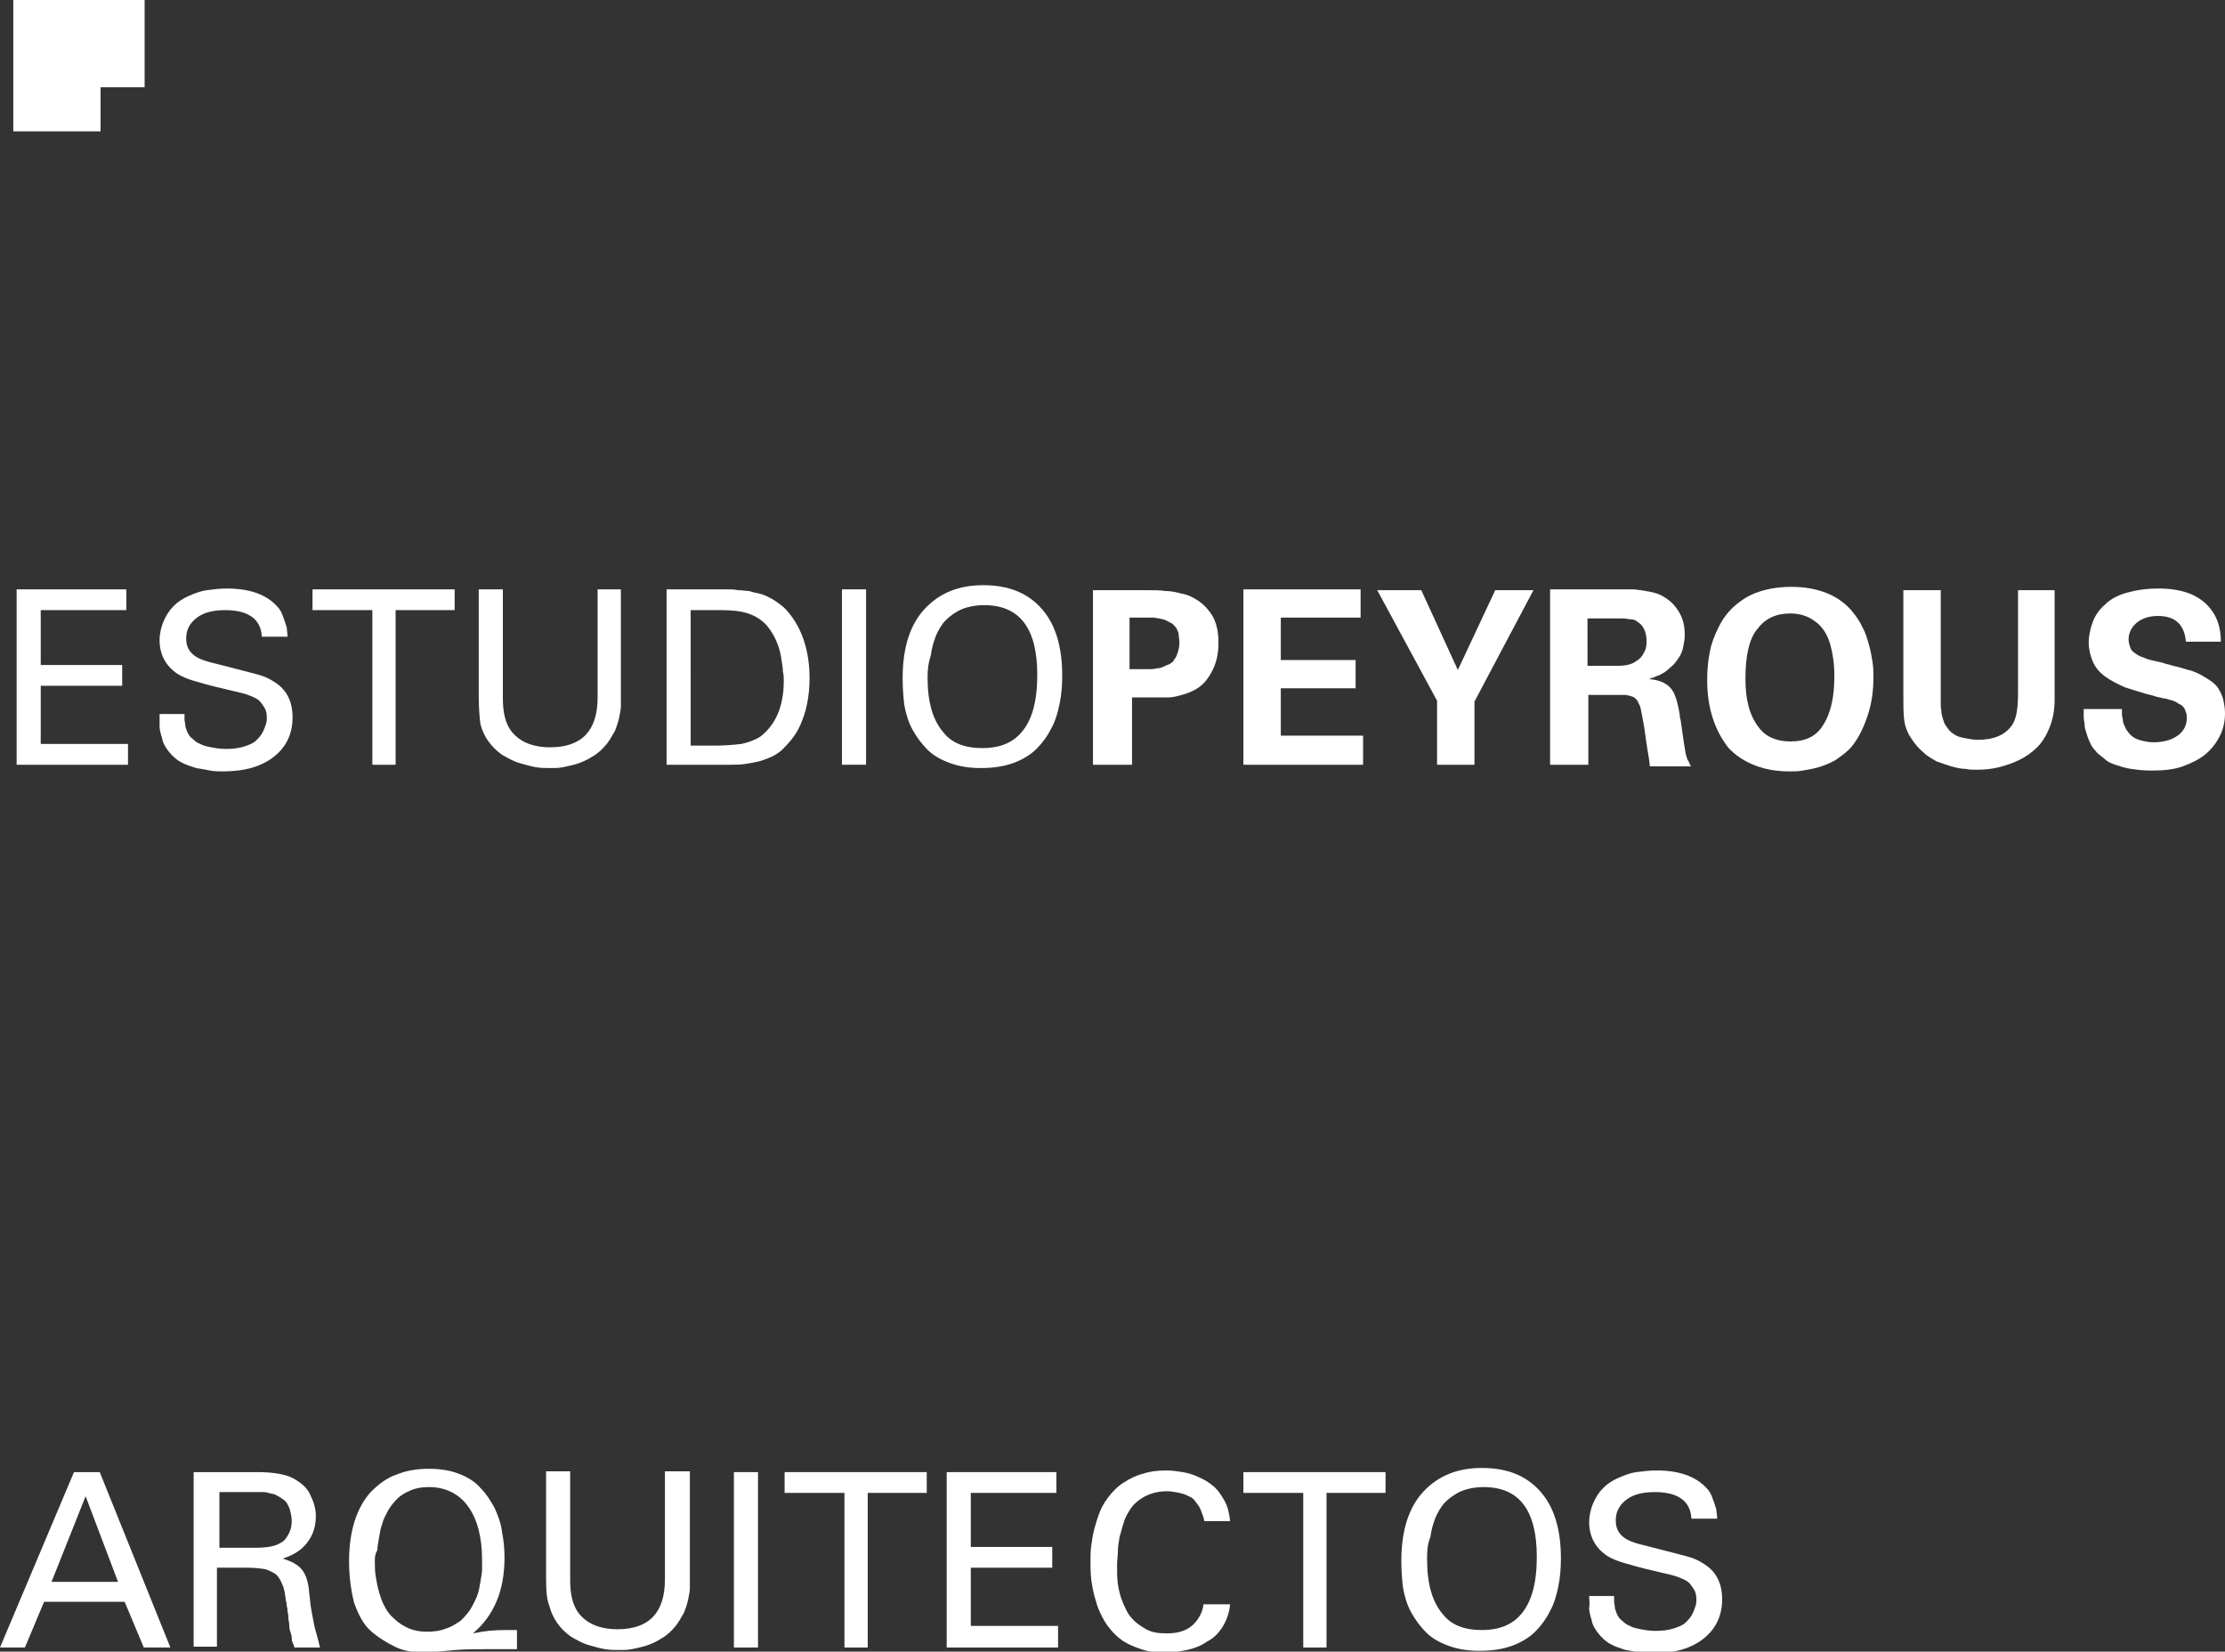
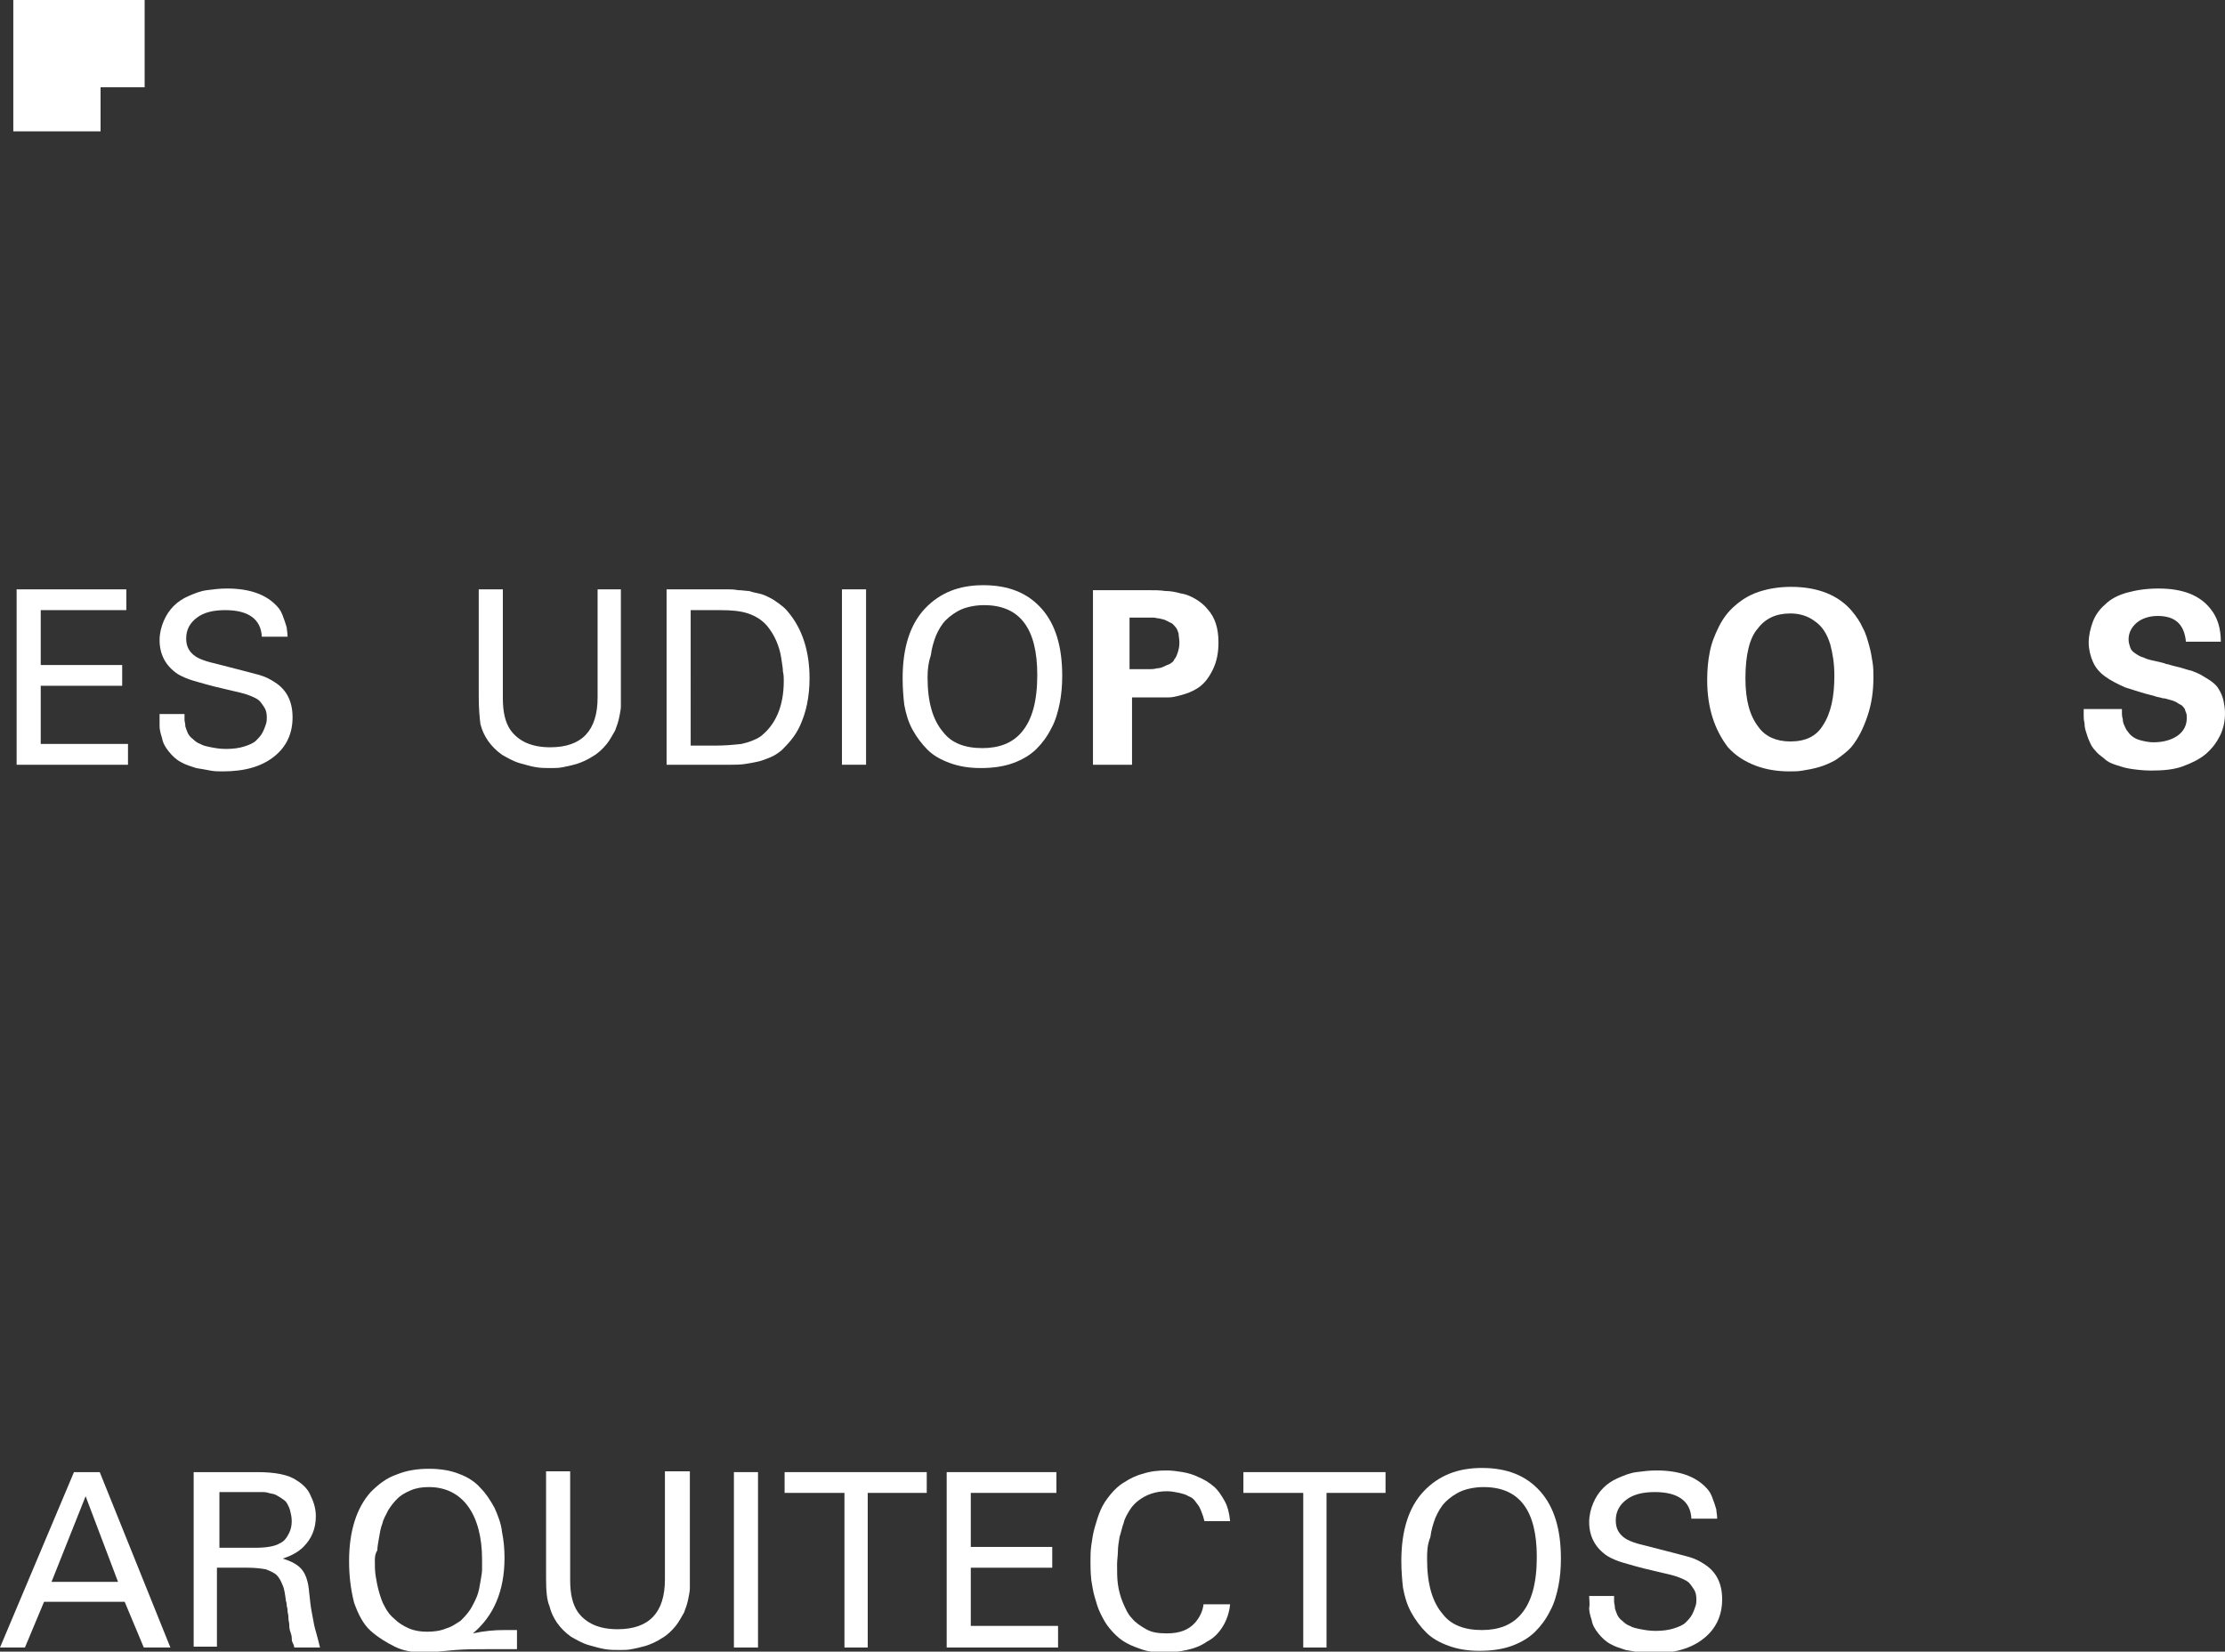
<svg xmlns="http://www.w3.org/2000/svg" version="1.1" id="Capa_1" x="0px" y="0px" viewBox="0 0 267.7 198.7" style="enable-background:new 0 0 267.7 198.7;" xml:space="preserve">
  <rect x="0" y="0" width="267.7" height="198.7" fill="#333333" stroke="none" />
  <style type="text/css">
	.st0{fill:#FFFFFF;}
</style>
  <g>
    <g>
      <g>
        <path class="st0" d="M2,92V70.9h13.2v2.5H4.9V80h9.8v2.5H4.9v7h10.5V92H2z" />
        <path class="st0" d="M19.2,85.9h3c0,0.3,0,0.5,0,0.7c0,0.2,0.1,0.4,0.1,0.8c0.1,0.3,0.2,0.6,0.3,0.8c0.1,0.2,0.3,0.5,0.6,0.7     c0.3,0.3,0.6,0.5,0.9,0.6c0.3,0.2,0.8,0.3,1.3,0.4c0.5,0.1,1.1,0.2,1.8,0.2c0.8,0,1.6-0.1,2.2-0.3c0.6-0.2,1.1-0.4,1.4-0.7     c0.3-0.3,0.6-0.6,0.8-1s0.3-0.7,0.4-1c0.1-0.3,0.1-0.5,0.1-0.8c0-0.5-0.1-0.9-0.3-1.2c-0.2-0.3-0.4-0.6-0.6-0.8     c-0.2-0.2-0.6-0.4-1.1-0.6s-0.9-0.3-1.3-0.4c-0.4-0.1-0.9-0.2-1.7-0.4c-1.8-0.4-3.1-0.8-3.8-1c-0.7-0.2-1.4-0.5-1.9-0.8     c-1.5-1-2.2-2.4-2.2-4.1c0-0.8,0.2-1.6,0.5-2.3c0.3-0.7,0.7-1.3,1.2-1.8c0.5-0.5,1.1-0.9,1.8-1.2c0.7-0.3,1.4-0.6,2.2-0.7     c0.8-0.1,1.5-0.2,2.4-0.2c2.7,0,4.7,0.7,6,2.1c0.4,0.4,0.6,0.8,0.8,1.4c0.2,0.5,0.3,0.9,0.4,1.2c0,0.3,0.1,0.6,0.1,1.1h-3.1     c-0.1-2.1-1.6-3.2-4.4-3.2c-1.5,0-2.6,0.3-3.4,0.9c-0.8,0.6-1.3,1.4-1.3,2.5c0,0.9,0.3,1.5,0.9,2s1.6,0.8,2.9,1.1     c2.7,0.7,4.3,1.1,5,1.3c0.7,0.2,1.3,0.5,1.9,0.9c1.4,0.9,2.1,2.3,2.1,4.2c0,1.9-0.7,3.5-2.2,4.7c-1.5,1.2-3.5,1.8-6.2,1.8     c-0.5,0-1,0-1.5-0.1c-0.5-0.1-1.1-0.2-1.7-0.3c-0.6-0.2-1.3-0.4-1.8-0.7c-0.6-0.3-1.1-0.8-1.5-1.3c-0.4-0.5-0.7-1-0.8-1.6     c-0.2-0.6-0.3-1.1-0.3-1.4C19.2,86.8,19.2,86.3,19.2,85.9z" />
-         <path class="st0" d="M37.6,73.4v-2.5h17.1v2.5h-7.1V92h-2.8V73.4H37.6z" />
        <path class="st0" d="M57.6,83.8V70.9h2.9V84c0,1.7,0.3,2.9,0.9,3.8c1,1.4,2.6,2.1,4.8,2.1c3.8,0,5.7-2,5.7-6v-13h2.8v13     c0,0.4,0,0.8,0,1.1s-0.1,0.8-0.2,1.3c-0.1,0.5-0.3,1.1-0.5,1.6c-0.3,0.5-0.6,1.1-1,1.6c-0.5,0.6-1,1.1-1.7,1.5     c-0.6,0.4-1.3,0.7-1.9,0.9c-0.7,0.2-1.2,0.3-1.7,0.4c-0.5,0.1-1,0.1-1.4,0.1c-0.6,0-1.2,0-1.8-0.1c-0.6-0.1-1.3-0.3-2-0.5     c-0.7-0.2-1.4-0.6-2.1-1c-0.7-0.5-1.2-1-1.7-1.7c-0.4-0.6-0.7-1.2-0.9-2C57.7,86.3,57.6,85.2,57.6,83.8z" />
        <path class="st0" d="M80.2,92V70.9h6.1c0.6,0,1,0,1.3,0c0.3,0,0.7,0,1.2,0.1c0.5,0,1,0.1,1.3,0.1c0.3,0.1,0.7,0.2,1.2,0.3     c0.5,0.1,0.9,0.3,1.3,0.5c0.4,0.2,0.7,0.4,1.1,0.7c0.4,0.3,0.8,0.6,1.1,1c1.7,2,2.6,4.7,2.6,8c0,1.1-0.1,2.1-0.3,3.1     s-0.5,1.8-0.8,2.5s-0.7,1.3-1.1,1.8c-0.4,0.5-0.8,0.9-1.2,1.3c-0.4,0.3-0.8,0.6-1.3,0.8c-0.5,0.2-1,0.4-1.4,0.5s-1,0.2-1.6,0.3     S88.4,92,88,92c-0.4,0-1,0-1.8,0H80.2z M83.1,89.7H86c1.2,0,2.3-0.1,3.2-0.2c0.9-0.2,1.7-0.5,2.3-0.9c1.8-1.4,2.8-3.6,2.8-6.7     c0-0.3,0-0.7-0.1-1.1c0-0.4-0.1-0.9-0.2-1.6c-0.1-0.7-0.3-1.4-0.6-2.1c-0.3-0.7-0.7-1.3-1.1-1.8c-0.6-0.7-1.4-1.2-2.3-1.5     c-0.9-0.3-2-0.4-3.4-0.4h-3.5V89.7z" />
        <path class="st0" d="M101.3,92V70.9h2.9V92H101.3z" />
        <path class="st0" d="M108.6,81.6c0-3.7,0.9-6.5,2.7-8.4c1.8-1.9,4.1-2.8,7-2.8c3,0,5.3,0.9,7,2.8c1.7,1.9,2.5,4.6,2.5,8.1     c0,1.2-0.1,2.3-0.3,3.3c-0.2,1-0.5,2.1-1,3c-0.5,1-1.1,1.8-1.8,2.5c-0.7,0.7-1.7,1.3-2.8,1.7s-2.4,0.6-3.9,0.6     c-1.4,0-2.6-0.2-3.7-0.6c-1.1-0.4-2-0.9-2.7-1.6c-0.7-0.7-1.3-1.5-1.8-2.4s-0.8-1.9-1-3C108.7,84,108.6,82.8,108.6,81.6z      M111.6,81.5c0,2.9,0.6,5.1,1.9,6.6c1,1.3,2.6,1.9,4.7,1.9c2,0,3.6-0.6,4.7-1.9c1.3-1.5,1.9-3.8,1.9-6.9c0-5.6-2.1-8.4-6.4-8.4     c-1,0-2,0.2-2.7,0.5s-1.4,0.8-1.9,1.3c-0.5,0.5-0.9,1.2-1.2,1.9c-0.3,0.8-0.5,1.5-0.6,2.3C111.7,79.7,111.6,80.5,111.6,81.5z" />
        <path class="st0" d="M131.5,92V71h6.5c0.9,0,1.6,0,2.2,0.1c0.6,0,1.2,0.1,1.9,0.3c0.7,0.1,1.3,0.4,1.8,0.7s1,0.7,1.4,1.2     c0.9,1,1.3,2.3,1.3,4c0,1.2-0.2,2.3-0.7,3.3c-0.5,1-1.1,1.8-2,2.3c-0.5,0.3-1,0.5-1.7,0.7c-0.7,0.2-1.2,0.3-1.6,0.3s-0.9,0-1.4,0     h-3V92H131.5z M135.9,80.5h1.8c0.3,0,0.5,0,0.7,0s0.4,0,0.8-0.1c0.3,0,0.6-0.1,0.8-0.2c0.2-0.1,0.4-0.2,0.7-0.3     c0.3-0.2,0.5-0.3,0.6-0.6c0.2-0.2,0.3-0.5,0.4-0.8c0.1-0.3,0.2-0.7,0.2-1.2c0-0.4-0.1-0.8-0.1-1.1c-0.1-0.3-0.2-0.6-0.4-0.8     s-0.3-0.4-0.6-0.5c-0.2-0.1-0.4-0.2-0.6-0.3c-0.2-0.1-0.4-0.1-0.7-0.2c-0.3,0-0.5-0.1-0.7-0.1c-0.2,0-0.4,0-0.6,0h-2.3V80.5z" />
-         <path class="st0" d="M149.6,92V70.9h14.1v3.4h-9.6v5.1h9v3.4h-9v5.7h9.9V92H149.6z" />
-         <path class="st0" d="M165.7,71h5.3l4.4,9.6l4.5-9.6h4.6l-7.1,13.4V92h-4.5v-7.7L165.7,71z" />
-         <path class="st0" d="M186.5,92V70.9h8.1c0.2,0,0.5,0,0.7,0c0.4,0,0.8,0,1.1,0c0.4,0,1,0.1,1.6,0.2c0.6,0.1,1.1,0.2,1.6,0.4     c0.5,0.2,0.9,0.5,1.3,0.8c0.6,0.5,1.1,1.2,1.4,1.9s0.4,1.4,0.4,2.2c0,0.5-0.1,1-0.2,1.5c-0.1,0.5-0.3,0.9-0.5,1.2     s-0.4,0.6-0.7,0.9c-0.3,0.3-0.6,0.5-0.8,0.7c-0.2,0.2-0.5,0.3-0.8,0.5c-0.3,0.1-0.6,0.2-0.7,0.3c-0.2,0-0.3,0.1-0.6,0.2     c1.4,0.1,2.4,0.6,2.9,1.5c0.3,0.5,0.6,1.5,0.8,2.8c0,0.1,0,0.3,0.1,0.6v0v0c0.3,2.1,0.5,3.5,0.6,4c0,0.1,0.1,0.3,0.1,0.4     c0,0.1,0.1,0.2,0.1,0.3c0,0.1,0.1,0.2,0.1,0.2s0.1,0.1,0.1,0.2s0.1,0.1,0.1,0.2c0,0,0,0.1,0.1,0.2s0.1,0.1,0.1,0.1h-5     c0-0.2-0.1-1-0.3-2.1c-0.2-1.2-0.3-2.3-0.5-3.3c-0.2-1-0.3-1.7-0.4-1.9c-0.1-0.2-0.2-0.4-0.3-0.6c-0.1-0.2-0.3-0.3-0.4-0.4     s-0.3-0.1-0.5-0.2c-0.2,0-0.4-0.1-0.5-0.1c-0.1,0-0.3,0-0.5,0h-4V92H186.5z M190.9,80.1h3.7c1.1,0,1.8-0.2,2.3-0.6     c0.2-0.1,0.3-0.2,0.5-0.4c0.2-0.2,0.3-0.4,0.5-0.8c0.2-0.4,0.2-0.8,0.2-1.2c0-1.1-0.4-1.9-1.1-2.3c-0.2-0.2-0.5-0.3-0.8-0.3     s-0.6-0.1-0.9-0.1c-0.3,0-0.7,0-1.3,0h-3V80.1z" />
        <path class="st0" d="M205.4,81.8c0-1.2,0.1-2.3,0.3-3.3c0.2-1.1,0.6-2.1,1.1-3.1c0.5-1,1.1-1.8,1.9-2.5s1.7-1.3,2.9-1.7     c1.2-0.4,2.5-0.6,3.9-0.6c3.2,0,5.7,1,7.3,2.9c0.5,0.6,1,1.3,1.3,2c0.4,0.7,0.6,1.5,0.8,2.2c0.2,0.7,0.3,1.4,0.4,2     c0.1,0.6,0.1,1.2,0.1,1.8c0,1.6-0.2,3.1-0.7,4.6s-1.1,2.7-1.9,3.7c-0.5,0.6-1.2,1.1-1.9,1.6c-0.7,0.4-1.4,0.7-2.1,0.9     c-0.7,0.2-1.3,0.3-1.9,0.4c-0.5,0.1-1.1,0.1-1.6,0.1c-1.4,0-2.8-0.2-4.1-0.7c-1.3-0.5-2.4-1.2-3.3-2.2     C206.3,87.8,205.4,85.2,205.4,81.8z M210,81.6c0,2.6,0.5,4.5,1.6,5.9c0.8,1.1,2.1,1.7,3.8,1.7c1.8,0,3.1-0.6,3.9-1.9     c1-1.5,1.4-3.5,1.4-6c0-1.5-0.2-2.7-0.5-3.8c-0.4-1.3-1-2.2-1.9-2.8c-0.8-0.6-1.8-0.9-2.9-0.9c-1.7,0-3,0.6-3.9,1.8     C210.5,76.7,210,78.8,210,81.6z" />
-         <path class="st0" d="M229,83.6V71h4.5v12.9c0,0.4,0,0.8,0,1c0,0.3,0.1,0.6,0.1,1c0.1,0.4,0.2,0.7,0.3,1c0.1,0.3,0.3,0.5,0.5,0.8     c0.2,0.3,0.5,0.5,0.8,0.7c0.3,0.2,0.7,0.3,1.2,0.4c0.5,0.1,1,0.2,1.6,0.2c1.9,0,3.3-0.6,4.1-1.8c0.2-0.3,0.4-0.8,0.5-1.3     c0.1-0.5,0.2-1.3,0.2-2.3V71h4.4v13.2c0,1.2-0.2,2.3-0.6,3.3c-0.4,1-0.9,1.8-1.5,2.4c-0.6,0.6-1.3,1.1-2.1,1.5     c-0.8,0.4-1.7,0.7-2.5,0.9c-0.8,0.2-1.7,0.3-2.6,0.3c-0.5,0-1,0-1.4-0.1c-0.5,0-1-0.1-1.7-0.3s-1.2-0.4-1.8-0.6     c-0.5-0.3-1.1-0.6-1.6-1.1c-0.6-0.5-1-1-1.4-1.6c-0.5-0.7-0.8-1.5-0.9-2.3S229,84.8,229,83.6z" />
        <path class="st0" d="M250.7,85.3h4.6c0,0.2,0,0.4,0,0.5c0,0.1,0,0.4,0.1,0.7c0,0.3,0.1,0.6,0.2,0.8c0.1,0.2,0.2,0.5,0.4,0.7     c0.2,0.3,0.4,0.5,0.7,0.7c0.3,0.2,0.6,0.3,1,0.4c0.4,0.1,0.9,0.2,1.4,0.2c1.2,0,2.2-0.3,2.9-0.8c0.7-0.5,1.1-1.2,1.1-2.1     c0-0.3,0-0.5-0.1-0.7c-0.1-0.2-0.1-0.4-0.2-0.5s-0.2-0.3-0.4-0.4c-0.2-0.1-0.4-0.2-0.5-0.3c-0.2-0.1-0.4-0.2-0.8-0.3     c-0.4-0.1-0.6-0.2-0.9-0.2c-0.2-0.1-0.6-0.1-1.1-0.3c-1.3-0.3-2.4-0.7-3.4-1c-0.9-0.4-1.7-0.8-2.4-1.3s-1.2-1.1-1.5-1.8     c-0.3-0.7-0.5-1.5-0.5-2.3s0.2-1.7,0.5-2.5c0.3-0.8,0.8-1.5,1.5-2.1c0.6-0.6,1.5-1.1,2.6-1.4s2.3-0.5,3.8-0.5     c2.9,0,5,0.8,6.3,2.5c0.8,1,1.2,2.3,1.2,3.9h-4.2c-0.2-2.1-1.3-3.1-3.4-3.1c-1,0-1.9,0.3-2.5,0.8c-0.6,0.5-1,1.2-1,2     c0,0.4,0.1,0.7,0.2,1c0.1,0.3,0.3,0.5,0.6,0.7c0.3,0.2,0.6,0.4,1,0.5c0.4,0.2,0.8,0.3,1.3,0.4c0.4,0.1,1,0.2,1.5,0.4     c0.1,0,0.1,0,0.1,0c0.6,0.2,1.1,0.3,1.5,0.4c0.4,0.1,0.9,0.3,1.4,0.4c0.5,0.2,1,0.4,1.3,0.6s0.7,0.4,1.1,0.7     c0.4,0.3,0.7,0.6,0.9,1c0.2,0.3,0.4,0.8,0.5,1.2c0.1,0.5,0.2,1,0.2,1.6c0,1-0.2,1.9-0.6,2.7s-0.9,1.5-1.7,2.2     c-0.7,0.6-1.7,1.1-2.8,1.5s-2.4,0.5-3.8,0.5c-0.9,0-1.7-0.1-2.4-0.2s-1.3-0.3-1.9-0.5s-1-0.4-1.4-0.8c-0.4-0.3-0.8-0.6-1-0.9     c-0.3-0.3-0.5-0.6-0.7-1.1c-0.2-0.4-0.3-0.8-0.4-1.1c-0.1-0.3-0.2-0.6-0.2-1.1c-0.1-0.4-0.1-0.7-0.1-0.9     C250.7,85.9,250.7,85.6,250.7,85.3z" />
      </g>
    </g>
    <g>
      <g>
        <path class="st0" d="M0,198.2l8.9-21.1H12l8.5,21.1h-3.2l-2.3-5.5H5.3L3,198.2H0z M6.2,190.3h8L10.3,180L6.2,190.3z" />
        <path class="st0" d="M23.3,198.2v-21.1h7.6c2.2,0,3.8,0.3,4.8,1c0.8,0.5,1.4,1.1,1.7,1.9c0.4,0.8,0.6,1.6,0.6,2.4     c0,1.5-0.5,2.7-1.5,3.7c-0.6,0.6-1.5,1.1-2.5,1.4c1,0.3,1.8,0.7,2.3,1.3c0.5,0.6,0.8,1.5,0.9,2.8c0.1,1,0.2,1.8,0.3,2.3     c0.1,0.5,0.2,1.1,0.3,1.6s0.4,1.4,0.7,2.7h-3.1c0-0.2-0.1-0.4-0.2-0.6c-0.1-0.2-0.1-0.4-0.1-0.6c0-0.2-0.1-0.5-0.2-0.8     s-0.1-0.6-0.1-0.8s-0.1-0.4-0.1-0.8c0-0.4-0.1-0.6-0.1-0.7c0-0.1,0-0.4-0.1-0.7c0-0.4-0.1-0.6-0.1-0.6c-0.1-0.8-0.2-1.5-0.4-1.9     c-0.2-0.5-0.4-0.9-0.7-1.2s-0.8-0.5-1.3-0.7c-0.5-0.1-1.3-0.2-2.2-0.2h-3.7v9.5H23.3z M26.2,186.2h4.6c1.3,0,2.3-0.2,2.8-0.5     c0.2-0.1,0.4-0.2,0.6-0.4c0.2-0.2,0.4-0.5,0.6-0.9c0.2-0.4,0.3-0.9,0.3-1.4c0-0.5-0.1-0.9-0.2-1.3c-0.1-0.4-0.3-0.7-0.4-0.9     s-0.4-0.4-0.7-0.6s-0.5-0.3-0.7-0.4s-0.5-0.1-0.8-0.2s-0.6-0.1-0.7-0.1c-0.2,0-0.4,0-0.6,0h-4.6V186.2z" />
        <path class="st0" d="M42,187.8c0-3.6,0.9-6.4,2.6-8.3c0.9-0.9,1.9-1.7,3.1-2.1c1.2-0.5,2.5-0.7,3.9-0.7c1.4,0,2.6,0.2,3.6,0.6     c1.1,0.4,2,1,2.6,1.7c0.7,0.7,1.2,1.5,1.7,2.4c0.4,0.9,0.8,1.9,0.9,2.9c0.2,1,0.3,2,0.3,3.1c0,4-1.3,7-3.8,9.1     c1.4-0.3,2.6-0.4,3.8-0.4h1.5v2.3h-3.5c-1.4,0-2.7,0-3.9,0.1c-2,0.2-3.3,0.3-3.8,0.3c-1.3,0-2.5-0.2-3.5-0.7s-2-1.1-2.9-1.9     s-1.5-2-2-3.4C42.2,191.2,42,189.6,42,187.8z M45.1,187.8c0,0.6,0,1.2,0.1,1.8c0.1,0.6,0.2,1.2,0.4,1.9c0.2,0.7,0.4,1.3,0.7,1.8     c0.3,0.6,0.7,1.1,1.2,1.5c0.4,0.4,1,0.8,1.7,1.1s1.4,0.4,2.2,0.4c0.8,0,1.6-0.1,2.3-0.4c0.7-0.2,1.2-0.6,1.7-0.9     c0.4-0.4,0.8-0.8,1.2-1.4c0.3-0.5,0.6-1.1,0.8-1.6s0.3-1.1,0.4-1.7c0.1-0.6,0.2-1.1,0.2-1.5s0-0.8,0-1.2c0-2.7-0.6-4.9-1.7-6.4     c-1.1-1.5-2.7-2.3-4.7-2.3c-0.8,0-1.5,0.1-2.2,0.4c-0.7,0.3-1.2,0.6-1.6,1c-0.4,0.4-0.8,0.9-1.1,1.4c-0.3,0.6-0.6,1.1-0.7,1.6     c-0.2,0.5-0.3,1.1-0.4,1.7c-0.1,0.6-0.2,1.1-0.2,1.5C45.1,187,45.1,187.4,45.1,187.8z" />
        <path class="st0" d="M65.7,189.9v-12.9h2.9v13.1c0,1.7,0.3,2.9,0.9,3.8c1,1.4,2.6,2.1,4.8,2.1c3.8,0,5.7-2,5.7-6v-13H83v13     c0,0.4,0,0.8,0,1.1s-0.1,0.8-0.2,1.3c-0.1,0.5-0.3,1.1-0.5,1.6c-0.3,0.5-0.6,1.1-1,1.6c-0.5,0.6-1,1.1-1.7,1.5     c-0.6,0.4-1.3,0.7-1.9,0.9c-0.7,0.2-1.2,0.3-1.7,0.4c-0.5,0.1-1,0.1-1.4,0.1c-0.6,0-1.2,0-1.8-0.1c-0.6-0.1-1.3-0.3-2-0.5     c-0.7-0.2-1.4-0.6-2.1-1c-0.7-0.5-1.2-1-1.7-1.7c-0.4-0.6-0.7-1.2-0.9-2C65.8,192.5,65.7,191.4,65.7,189.9z" />
        <path class="st0" d="M88.3,198.2v-21.1h2.9v21.1H88.3z" />
        <path class="st0" d="M94.4,179.6v-2.5h17.1v2.5h-7.1v18.6h-2.8v-18.6H94.4z" />
        <path class="st0" d="M113.9,198.2v-21.1h13.2v2.5h-10.3v6.5h9.8v2.5h-9.8v7h10.5v2.6H113.9z" />
        <path class="st0" d="M131.2,187.9c0-0.7,0-1.3,0.1-2c0.1-0.7,0.2-1.4,0.4-2.1s0.4-1.4,0.7-2.1s0.7-1.3,1.2-1.9     c0.5-0.6,1-1.1,1.7-1.5c0.6-0.4,1.4-0.8,2.2-1c0.9-0.3,1.8-0.4,2.9-0.4c0.6,0,1.3,0.1,1.9,0.2c0.6,0.1,1.3,0.3,1.9,0.6     c0.7,0.3,1.2,0.6,1.8,1.1c0.5,0.4,0.9,1,1.3,1.7c0.4,0.7,0.6,1.5,0.7,2.5h-3.1c0-0.2-0.1-0.3-0.1-0.4c0-0.1-0.1-0.3-0.2-0.6     c-0.1-0.3-0.2-0.5-0.3-0.7c-0.1-0.2-0.3-0.4-0.5-0.7c-0.2-0.3-0.5-0.5-0.8-0.6c-0.3-0.2-0.7-0.3-1.1-0.4c-0.5-0.1-1-0.2-1.5-0.2     c-0.7,0-1.3,0.1-1.9,0.3c-0.6,0.2-1.1,0.5-1.5,0.8c-0.4,0.3-0.8,0.7-1.1,1.2c-0.3,0.5-0.6,1-0.7,1.5c-0.2,0.5-0.3,1.1-0.5,1.7     c-0.1,0.6-0.2,1.2-0.2,1.7c0,0.5-0.1,1.1-0.1,1.6c0,0.9,0,1.7,0.1,2.4s0.3,1.5,0.6,2.2c0.3,0.7,0.6,1.4,1.1,1.9     c0.4,0.5,1,0.9,1.7,1.3s1.5,0.5,2.5,0.5c1.5,0,2.6-0.4,3.4-1.3c0.5-0.6,0.9-1.3,1-2.2h3.2c-0.1,1-0.4,1.9-0.9,2.7     c-0.5,0.8-1.1,1.4-1.9,1.8c-0.7,0.5-1.5,0.8-2.4,1c-0.9,0.2-1.8,0.3-2.7,0.3c-1,0-2-0.1-2.8-0.4c-0.9-0.3-1.6-0.6-2.2-1     c-0.6-0.4-1.1-0.9-1.6-1.5c-0.5-0.6-0.8-1.2-1.1-1.8c-0.3-0.6-0.5-1.3-0.7-2c-0.2-0.7-0.3-1.4-0.4-2     C131.2,189.1,131.2,188.5,131.2,187.9z" />
        <path class="st0" d="M149.6,179.6v-2.5h17.1v2.5h-7.1v18.6h-2.8v-18.6H149.6z" />
        <path class="st0" d="M168.6,187.8c0-3.7,0.9-6.5,2.7-8.4c1.8-1.9,4.1-2.8,7-2.8c3,0,5.3,0.9,7,2.8c1.7,1.9,2.5,4.6,2.5,8.1     c0,1.2-0.1,2.3-0.3,3.3c-0.2,1-0.5,2.1-1,3c-0.5,1-1.1,1.8-1.8,2.5c-0.7,0.7-1.7,1.3-2.8,1.7s-2.4,0.6-3.9,0.6     c-1.4,0-2.6-0.2-3.7-0.6c-1.1-0.4-2-0.9-2.7-1.6c-0.7-0.7-1.3-1.5-1.8-2.4s-0.8-1.9-1-3C168.7,190.1,168.6,189,168.6,187.8z      M171.7,187.6c0,2.9,0.6,5.1,1.9,6.6c1,1.3,2.6,1.9,4.7,1.9c2,0,3.6-0.6,4.7-1.9c1.3-1.5,1.9-3.8,1.9-6.9c0-5.6-2.1-8.4-6.4-8.4     c-1,0-2,0.2-2.7,0.5s-1.4,0.8-1.9,1.3c-0.5,0.5-0.9,1.2-1.2,1.9c-0.3,0.8-0.5,1.5-0.6,2.3C171.7,185.9,171.7,186.7,171.7,187.6z" />
        <path class="st0" d="M191.2,192h3c0,0.3,0,0.5,0,0.7c0,0.2,0.1,0.4,0.1,0.8c0.1,0.3,0.2,0.6,0.3,0.8c0.1,0.2,0.3,0.5,0.6,0.7     c0.3,0.3,0.6,0.5,0.9,0.6c0.3,0.2,0.8,0.3,1.3,0.4c0.5,0.1,1.1,0.2,1.8,0.2c0.8,0,1.6-0.1,2.2-0.3c0.6-0.2,1.1-0.4,1.4-0.7     c0.3-0.3,0.6-0.6,0.8-1s0.3-0.7,0.4-1c0.1-0.3,0.1-0.5,0.1-0.8c0-0.5-0.1-0.9-0.3-1.2c-0.2-0.3-0.4-0.6-0.6-0.8     c-0.2-0.2-0.6-0.4-1.1-0.6s-0.9-0.3-1.3-0.4c-0.4-0.1-0.9-0.2-1.7-0.4c-1.8-0.4-3.1-0.8-3.8-1c-0.7-0.2-1.4-0.5-1.9-0.8     c-1.5-1-2.2-2.4-2.2-4.1c0-0.8,0.2-1.6,0.5-2.3c0.3-0.7,0.7-1.3,1.2-1.8c0.5-0.5,1.1-0.9,1.8-1.2c0.7-0.3,1.4-0.6,2.2-0.7     c0.8-0.1,1.5-0.2,2.4-0.2c2.7,0,4.7,0.7,6,2.1c0.4,0.4,0.6,0.8,0.8,1.4c0.2,0.5,0.3,0.9,0.4,1.2c0,0.3,0.1,0.6,0.1,1.1h-3.1     c-0.1-2.1-1.6-3.2-4.4-3.2c-1.5,0-2.6,0.3-3.4,0.9c-0.8,0.6-1.3,1.4-1.3,2.5c0,0.9,0.3,1.5,0.9,2s1.6,0.8,2.9,1.1     c2.7,0.7,4.3,1.1,5,1.3c0.7,0.2,1.3,0.5,1.9,0.9c1.4,0.9,2.1,2.3,2.1,4.2c0,1.9-0.7,3.5-2.2,4.7c-1.5,1.2-3.5,1.8-6.2,1.8     c-0.5,0-1,0-1.5-0.1c-0.5-0.1-1.1-0.2-1.7-0.3c-0.6-0.2-1.3-0.4-1.8-0.7c-0.6-0.3-1.1-0.8-1.5-1.3c-0.4-0.5-0.7-1-0.8-1.6     c-0.2-0.6-0.3-1.1-0.3-1.4C191.3,192.9,191.2,192.5,191.2,192z" />
      </g>
    </g>
    <polygon class="st0" points="12.1,10.5 17.4,10.5 17.4,0 1.6,0 1.6,15.8 12.1,15.8  " />
  </g>
</svg>